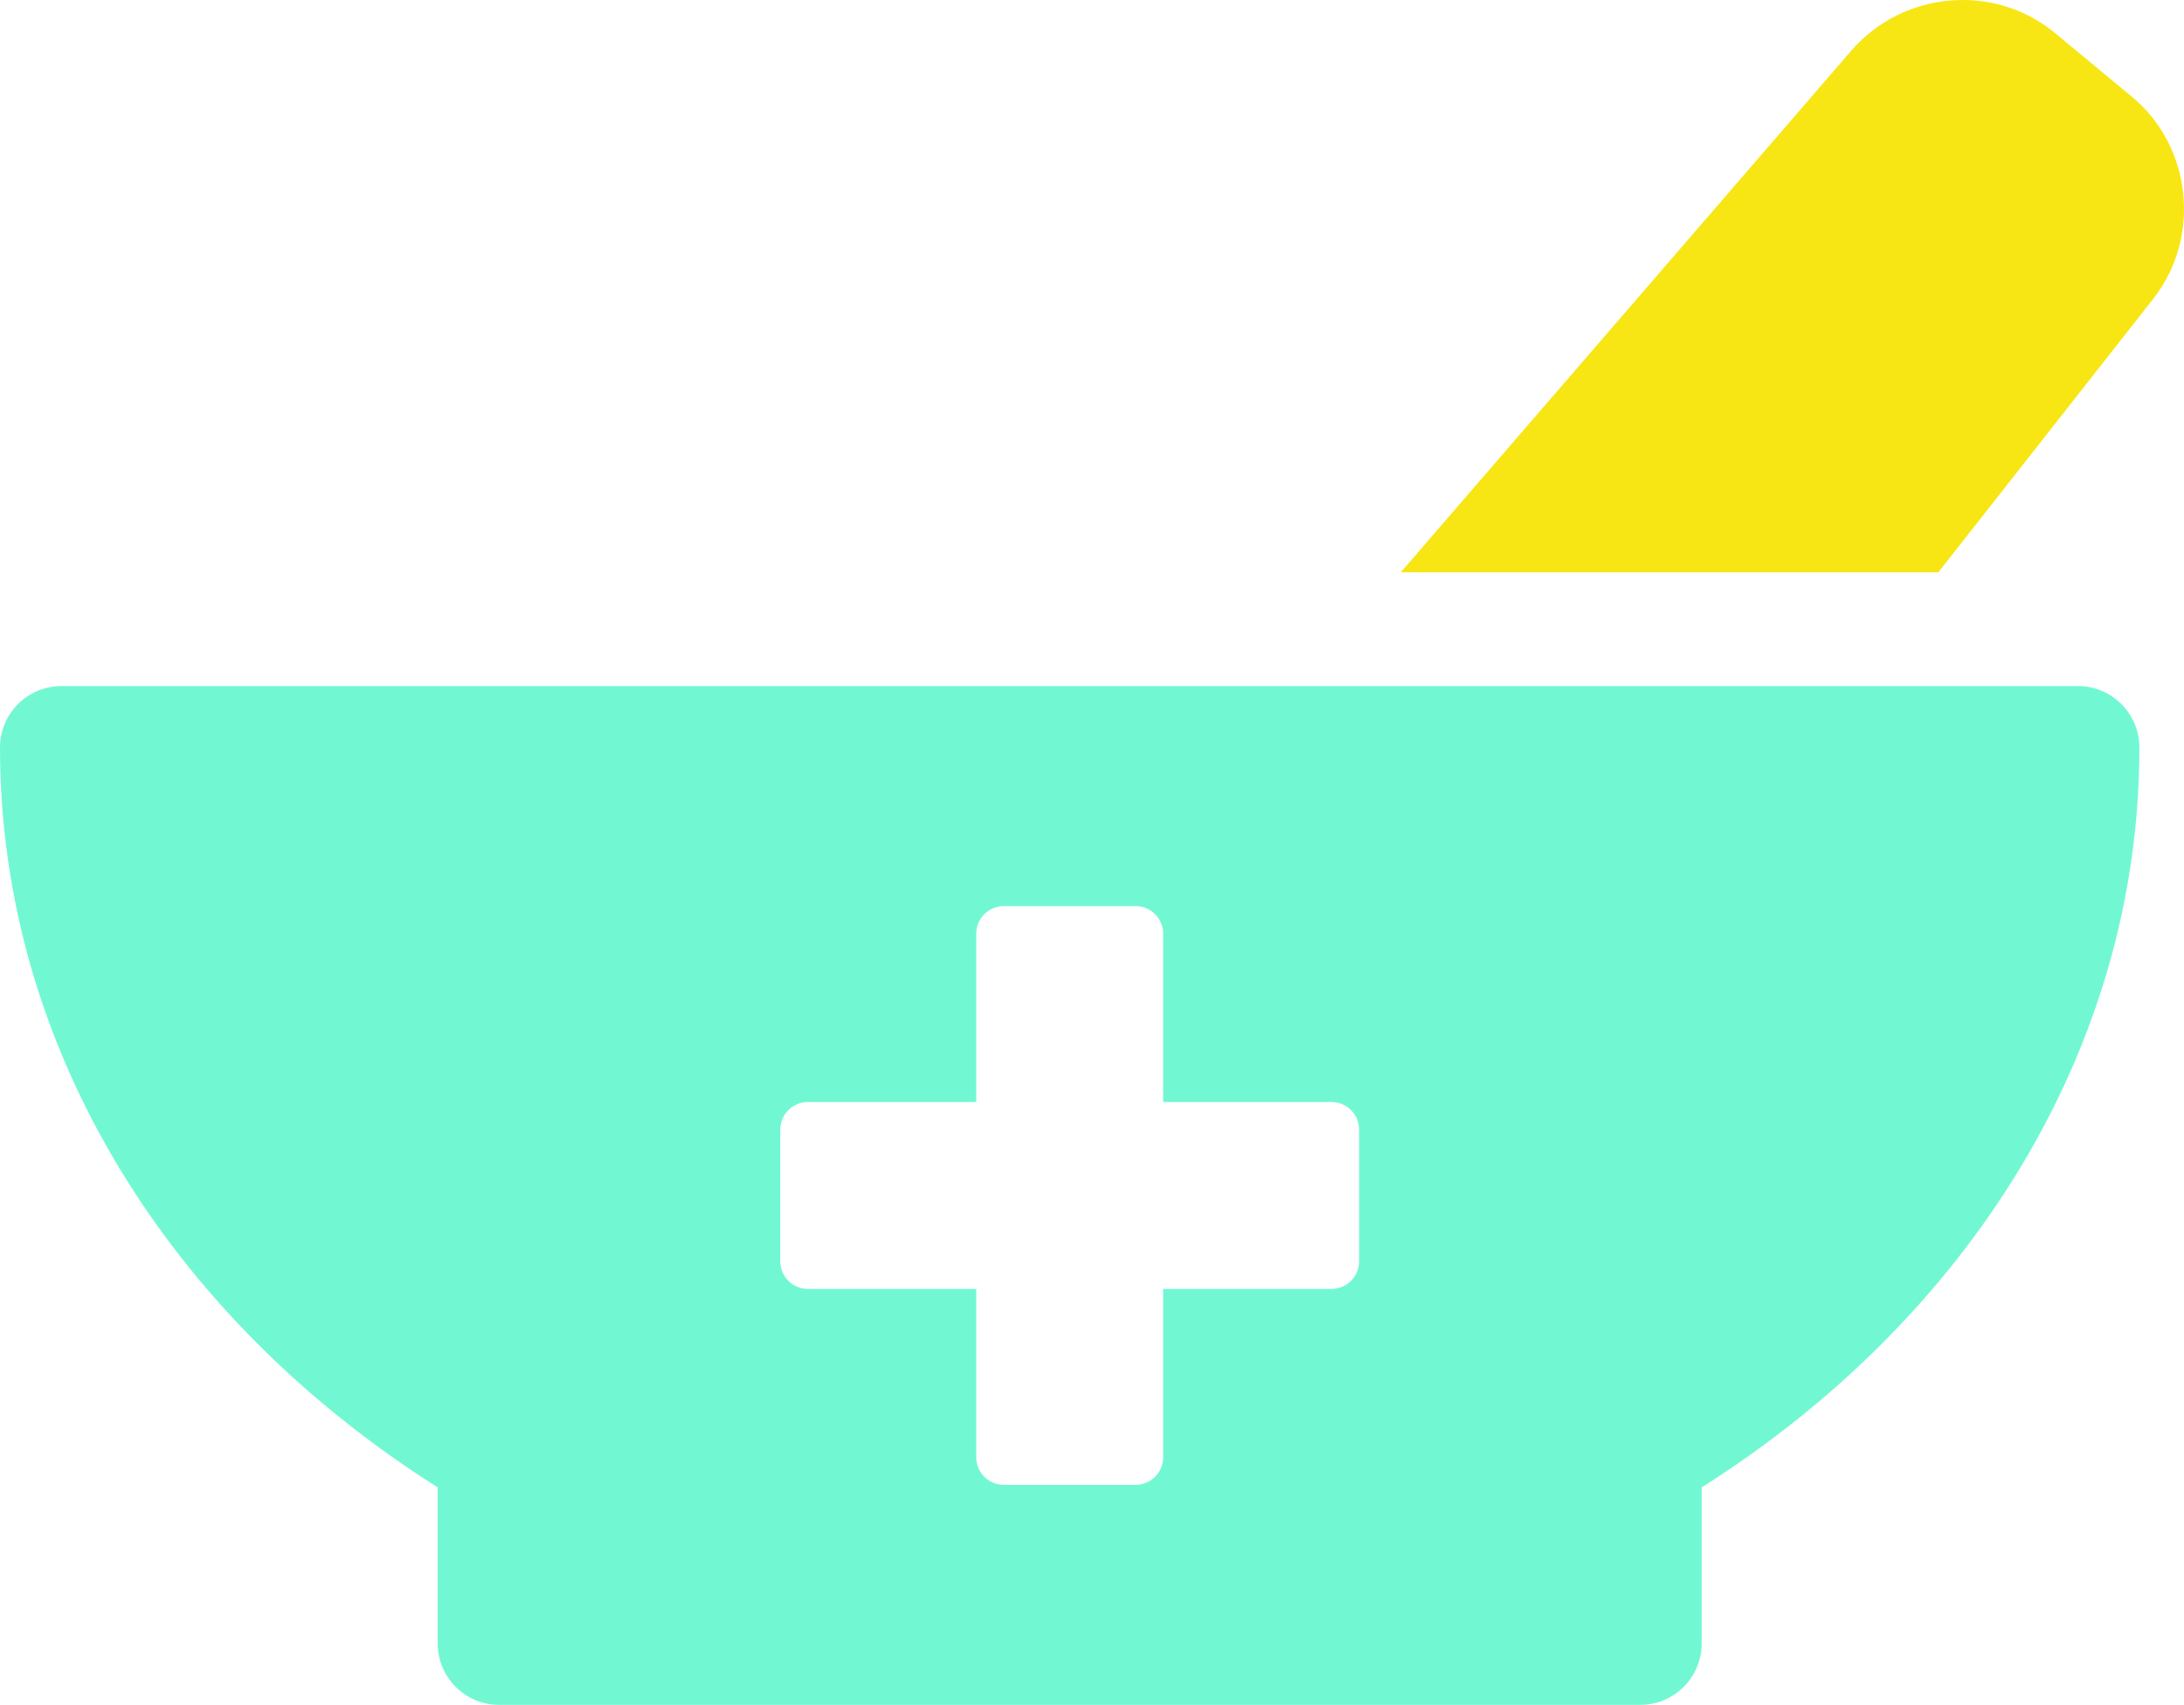
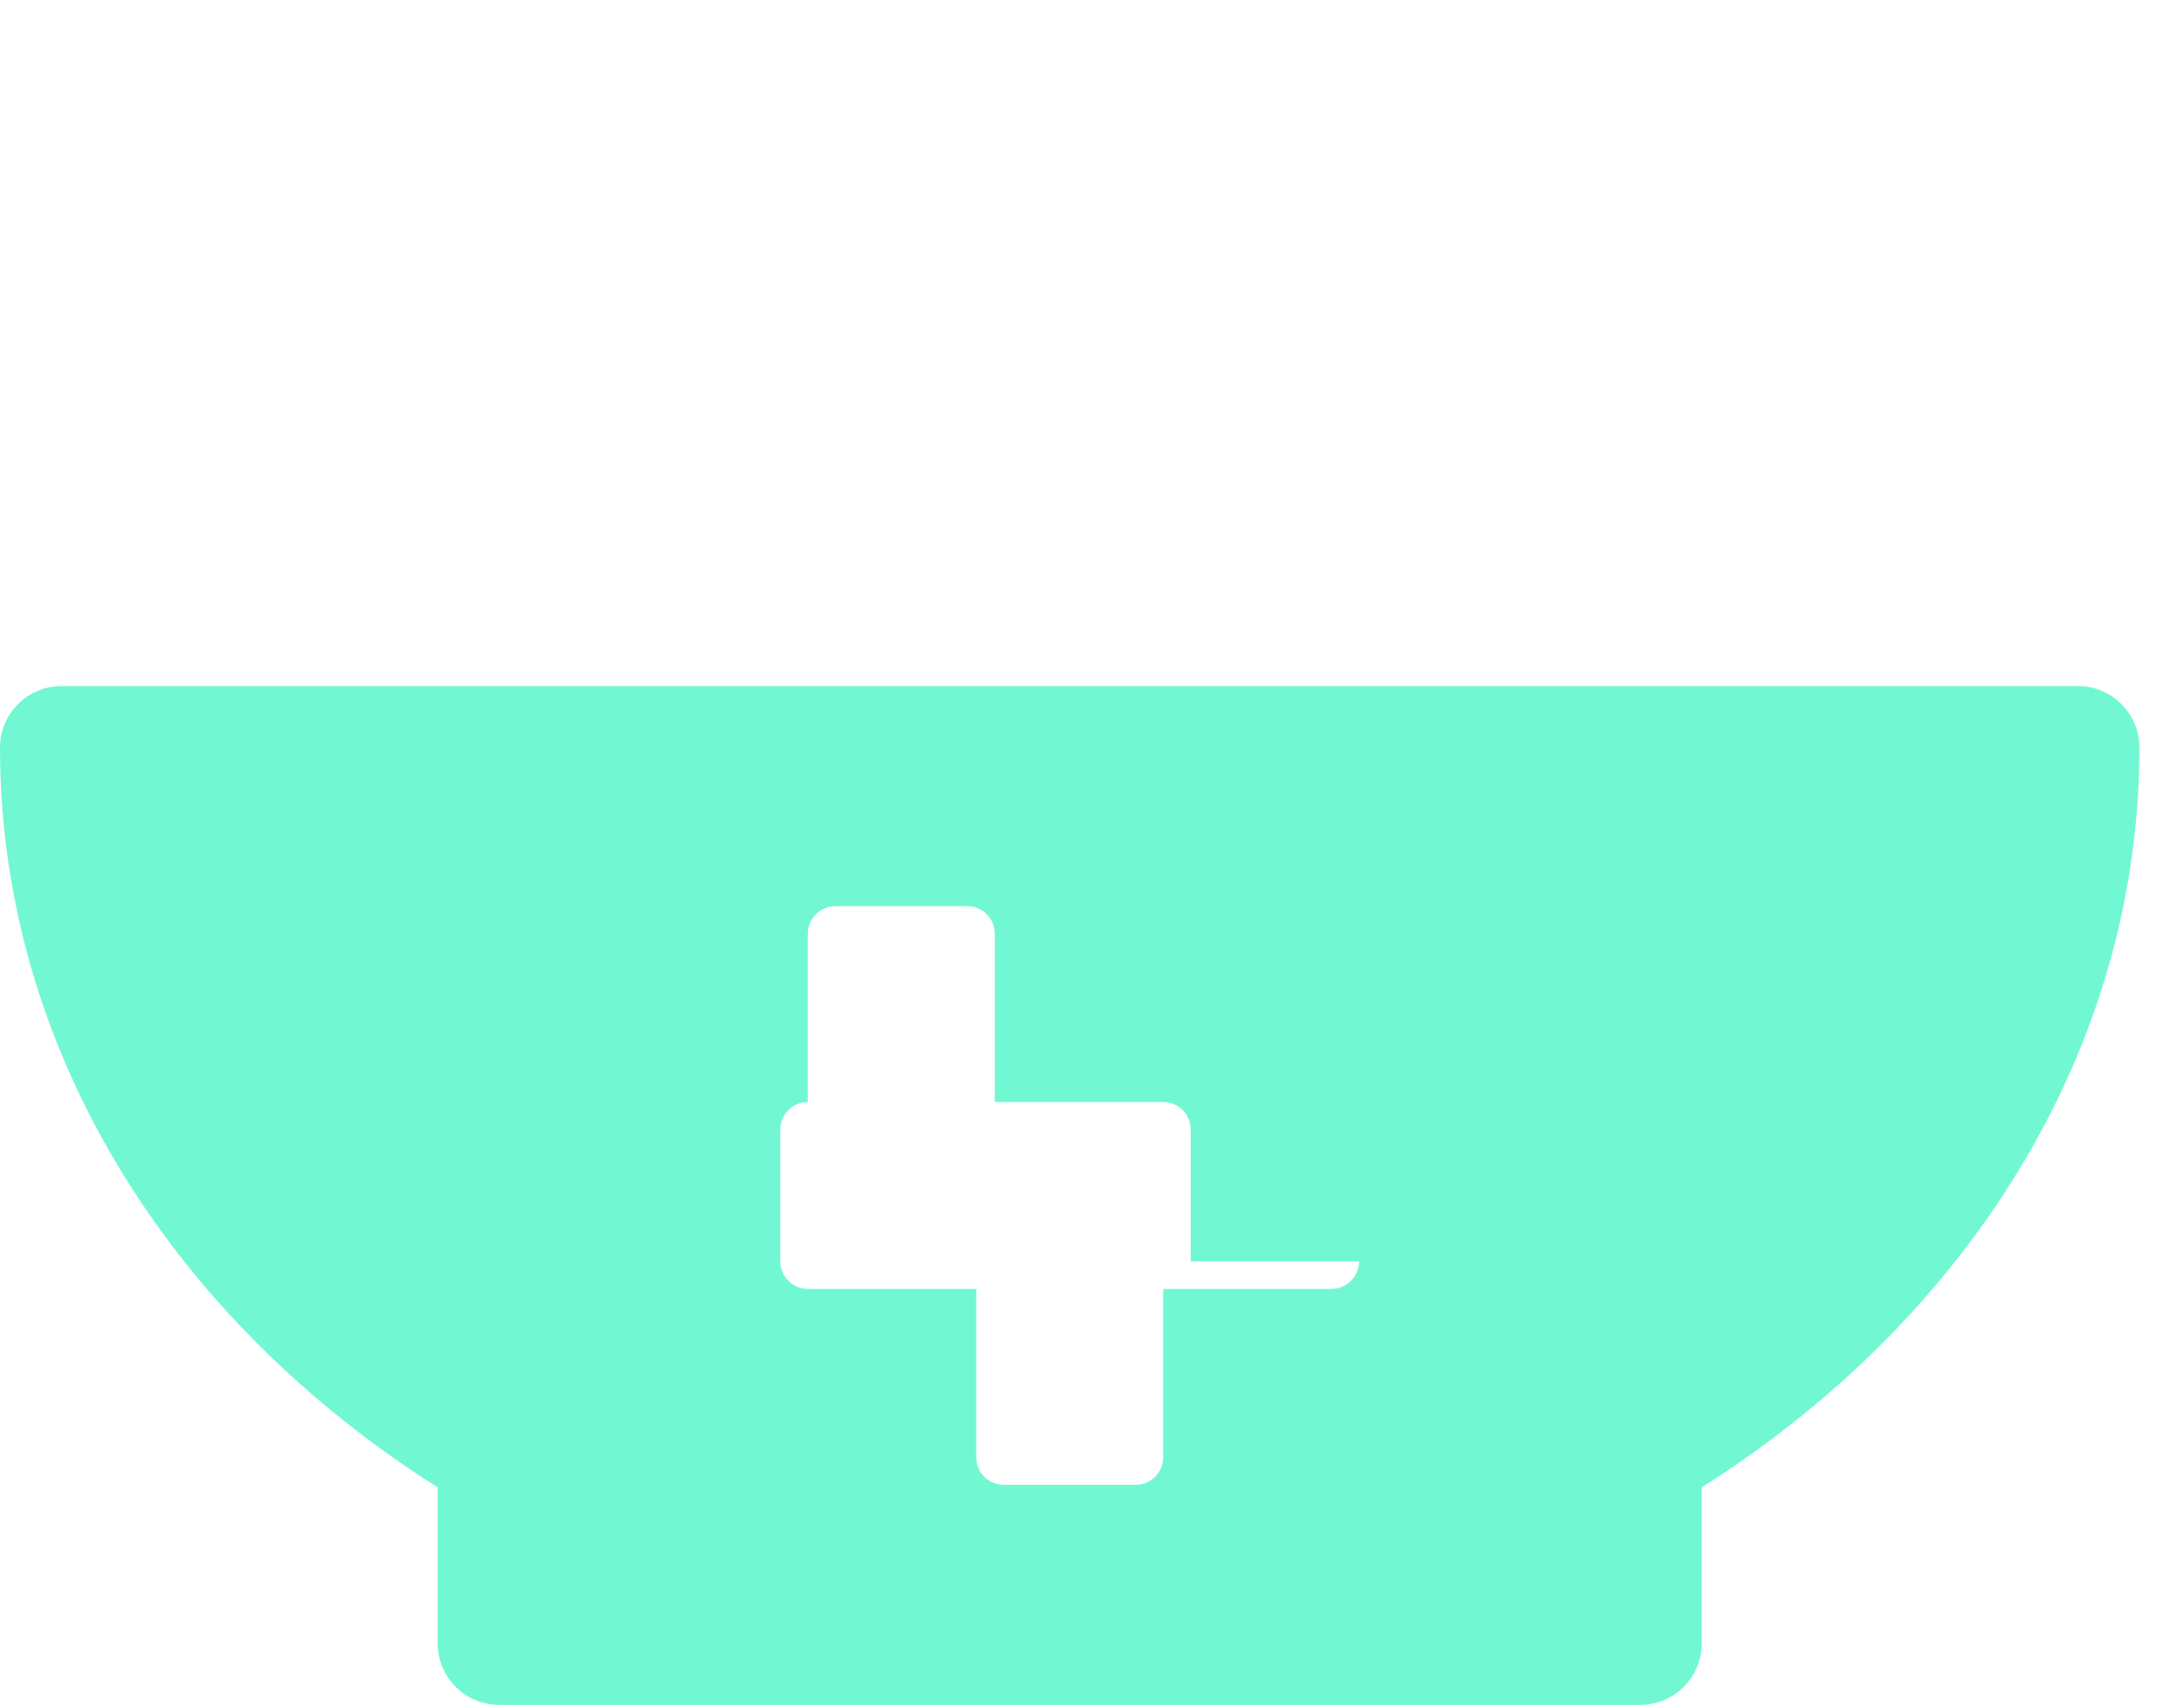
<svg xmlns="http://www.w3.org/2000/svg" id="Layer_1" data-name="Layer 1" viewBox="0 0 196.228 153.202">
-   <path d="M191.545,8.692l-6.97-5.774c-5.421-4.435-13.518-3.732-18.166,1.549l-40.554,46.962h48.3l19.362-24.642c4.294-5.562,3.379-13.659-1.972-18.094Z" fill="#f7e613" />
-   <path d="M186.702,61.653H5.518c-3.046,0-5.518,2.472-5.518,5.517,0,27.278,15.535,51.44,39.327,66.49v14.025c0,3.045,2.469,5.517,5.518,5.517h102.53c3.049,0,5.518-2.472,5.518-5.517v-14.025c23.792-15.051,39.327-39.212,39.327-66.49,0-3.045-2.472-5.517-5.518-5.517ZM122.112,113.347c0,1.368-1.109,2.478-2.477,2.478h-15.128v15.128c0,1.368-1.11,2.477-2.478,2.477h-11.838c-1.368,0-2.478-1.109-2.478-2.477v-15.128h-15.128c-1.368,0-2.477-1.11-2.477-2.478v-11.839c0-1.368,1.109-2.478,2.477-2.478h15.128v-15.127c0-1.368,1.11-2.479,2.478-2.479h11.838c1.368,0,2.478,1.11,2.478,2.479v15.127h15.128c1.368,0,2.477,1.11,2.477,2.478v11.839Z" fill="#71f8d3" />
+   <path d="M186.702,61.653H5.518c-3.046,0-5.518,2.472-5.518,5.517,0,27.278,15.535,51.44,39.327,66.49v14.025c0,3.045,2.469,5.517,5.518,5.517h102.53c3.049,0,5.518-2.472,5.518-5.517v-14.025c23.792-15.051,39.327-39.212,39.327-66.49,0-3.045-2.472-5.517-5.518-5.517ZM122.112,113.347c0,1.368-1.109,2.478-2.477,2.478h-15.128v15.128c0,1.368-1.11,2.477-2.478,2.477h-11.838c-1.368,0-2.478-1.109-2.478-2.477v-15.128h-15.128c-1.368,0-2.477-1.11-2.477-2.478v-11.839c0-1.368,1.109-2.478,2.477-2.478v-15.127c0-1.368,1.11-2.479,2.478-2.479h11.838c1.368,0,2.478,1.11,2.478,2.479v15.127h15.128c1.368,0,2.477,1.11,2.477,2.478v11.839Z" fill="#71f8d3" />
</svg>